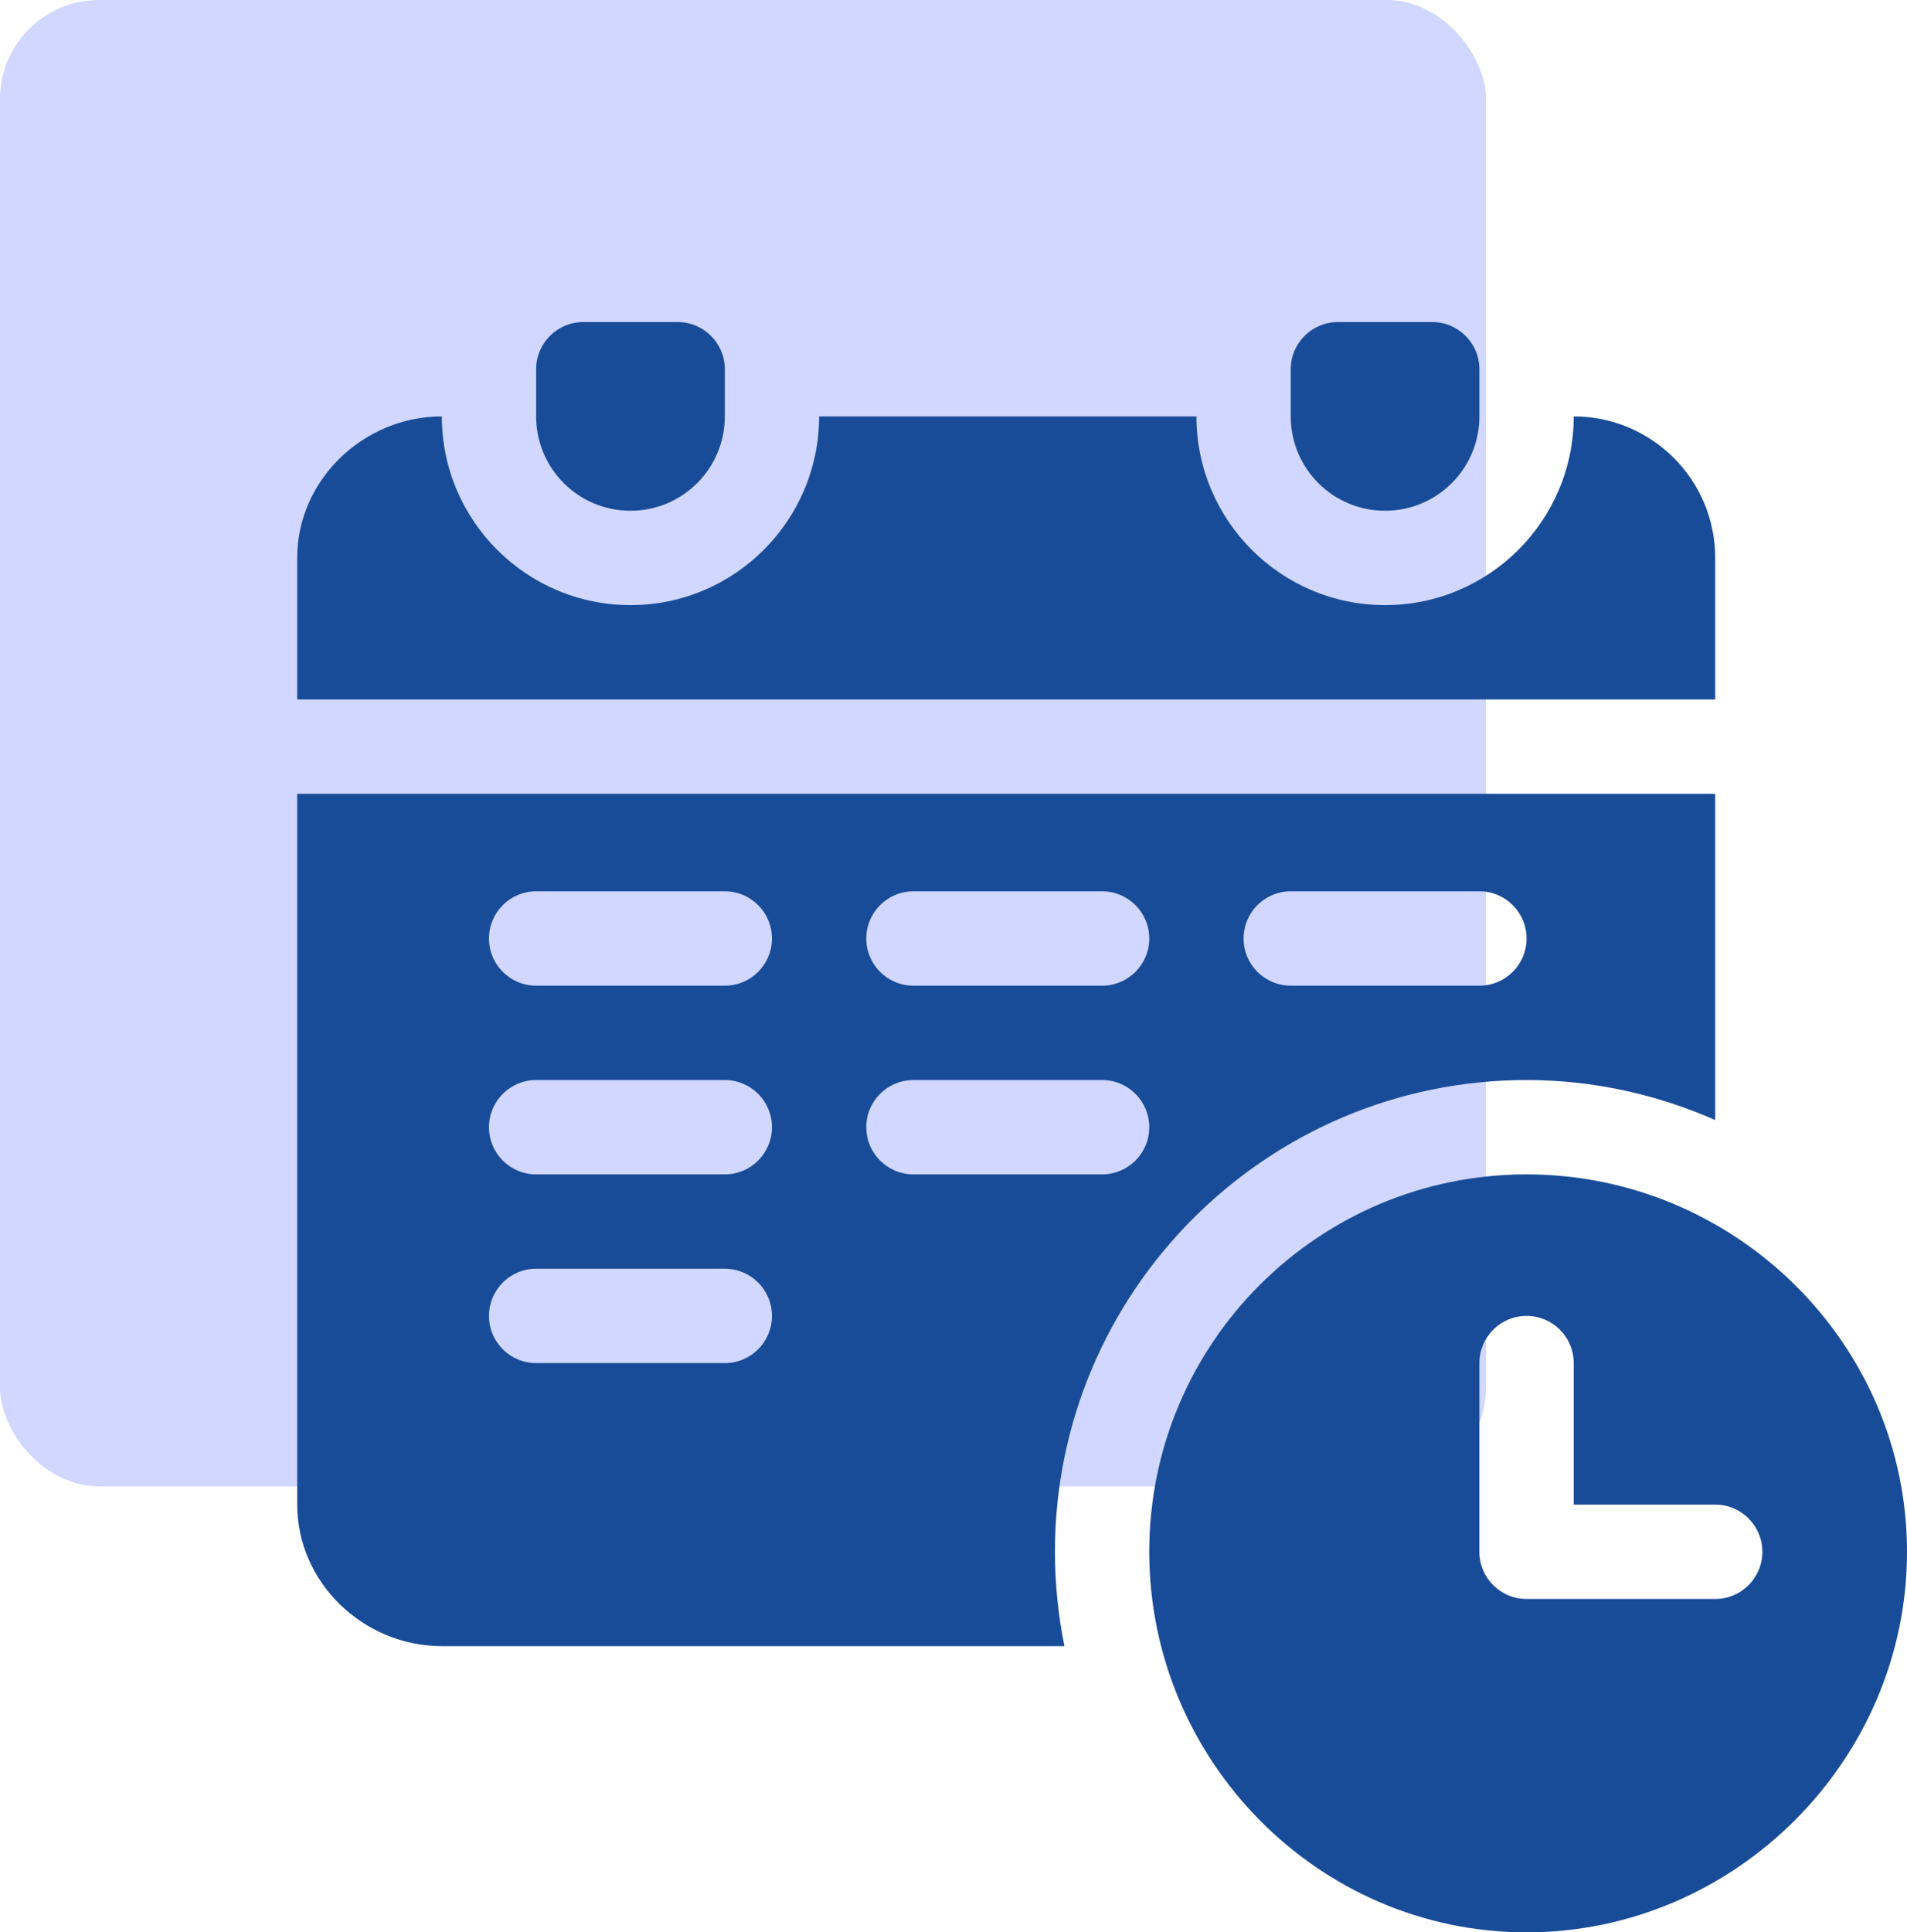
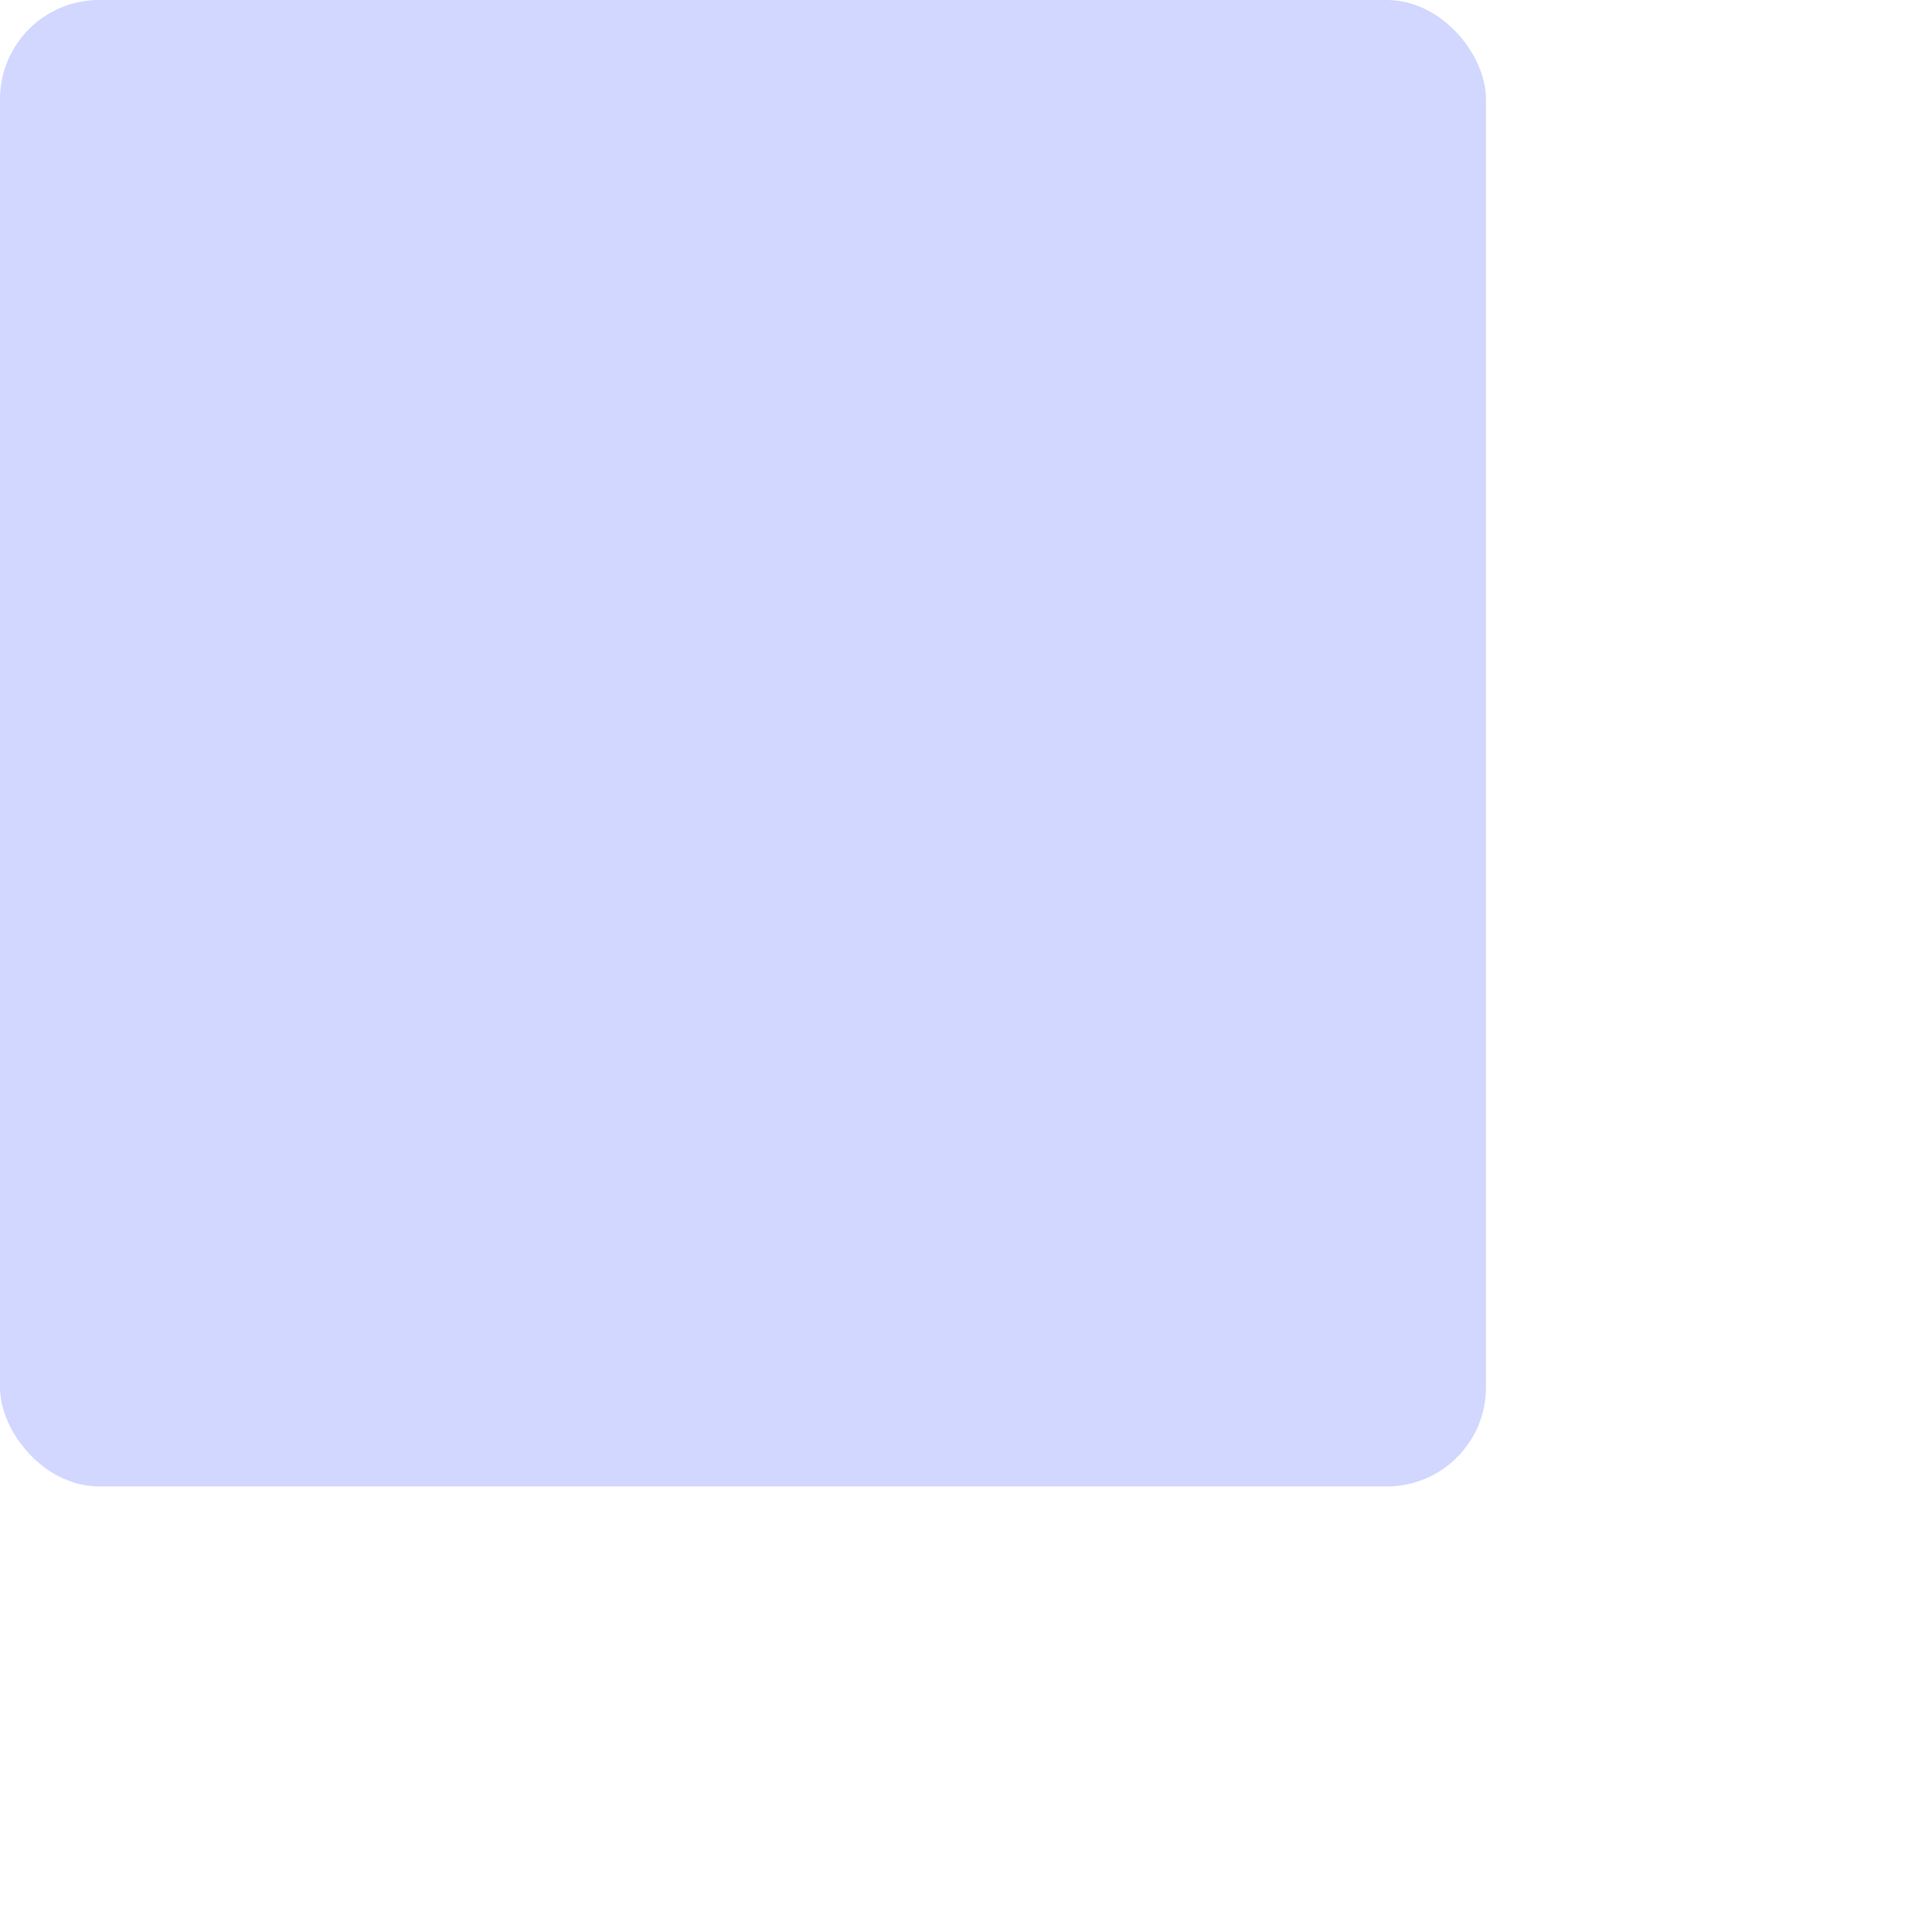
<svg xmlns="http://www.w3.org/2000/svg" width="77" height="78" viewBox="0 0 77 78" fill="none">
  <rect y="-0" width="60" height="60" rx="4" fill="#D1D7FF" />
  <g clip-path="url(#clip0_6_3882)">
-     <path d="M23.553 13C22.501 13 21.648 13.852 21.648 14.904V16.809C21.648 18.912 23.353 20.617 25.457 20.617C27.561 20.617 29.266 18.912 29.266 16.809V14.904C29.266 13.852 28.413 13 27.361 13H23.553Z" fill="#194C98" />
-     <path d="M57.83 13H54.022C52.97 13 52.117 13.852 52.117 14.904V16.809C52.117 18.912 53.822 20.617 55.926 20.617C58.029 20.617 59.734 18.912 59.734 16.809V14.904C59.734 13.852 58.882 13 57.83 13Z" fill="#194C98" />
    <path d="M17.84 66.447H42.98C42.73 65.216 42.596 63.943 42.596 62.639C42.596 52.139 51.139 43.596 61.639 43.596C64.35 43.596 66.919 44.184 69.256 45.21V32.043H12V60.734C12 63.889 14.685 66.447 17.84 66.447ZM52.117 35.978H59.734C60.787 35.978 61.639 36.831 61.639 37.883C61.639 38.935 60.787 39.787 59.734 39.787H52.117C51.065 39.787 50.213 38.935 50.213 37.883C50.213 36.831 51.065 35.978 52.117 35.978ZM36.883 35.978H44.5C45.552 35.978 46.404 36.831 46.404 37.883C46.404 38.935 45.552 39.787 44.5 39.787H36.883C35.831 39.787 34.978 38.935 34.978 37.883C34.978 36.831 35.831 35.978 36.883 35.978ZM36.883 43.596H44.5C45.552 43.596 46.404 44.448 46.404 45.5C46.404 46.552 45.552 47.404 44.5 47.404H36.883C35.831 47.404 34.978 46.552 34.978 45.5C34.978 44.448 35.831 43.596 36.883 43.596ZM21.648 35.978H29.266C30.318 35.978 31.17 36.831 31.17 37.883C31.17 38.935 30.318 39.787 29.266 39.787H21.648C20.596 39.787 19.744 38.935 19.744 37.883C19.744 36.831 20.596 35.978 21.648 35.978ZM21.648 43.596H29.266C30.318 43.596 31.17 44.448 31.17 45.5C31.17 46.552 30.318 47.404 29.266 47.404H21.648C20.596 47.404 19.744 46.552 19.744 45.5C19.744 44.448 20.596 43.596 21.648 43.596ZM21.648 51.213H29.266C30.318 51.213 31.17 52.065 31.17 53.117C31.17 54.169 30.318 55.022 29.266 55.022H21.648C20.596 55.022 19.744 54.169 19.744 53.117C19.744 52.065 20.596 51.213 21.648 51.213Z" fill="#194C98" />
-     <path d="M69.256 22.521C69.256 19.366 66.698 16.809 63.543 16.809C63.543 21.009 60.127 24.426 55.926 24.426C51.725 24.426 48.309 21.009 48.309 16.809H33.074C33.074 21.009 29.658 24.426 25.457 24.426C21.256 24.426 17.84 21.009 17.84 16.809C14.685 16.809 12 19.366 12 22.521V28.234H69.256V22.521Z" fill="#194C98" />
    <path d="M61.639 47.404C53.225 47.404 46.404 54.225 46.404 62.639C46.404 71.052 53.225 78 61.639 78C70.052 78 77 71.052 77 62.639C77 54.225 70.052 47.404 61.639 47.404ZM69.256 64.543H61.639C60.586 64.543 59.734 63.691 59.734 62.639V55.022C59.734 53.969 60.586 53.117 61.639 53.117C62.691 53.117 63.543 53.969 63.543 55.022V60.734H69.256C70.308 60.734 71.16 61.586 71.16 62.639C71.16 63.691 70.308 64.543 69.256 64.543Z" fill="#194C98" />
  </g>
  <defs>
    <clipPath id="clip0_6_3882">
-       <rect width="65" height="65" fill="white" transform="translate(12 13)" />
-     </clipPath>
+       </clipPath>
  </defs>
</svg>